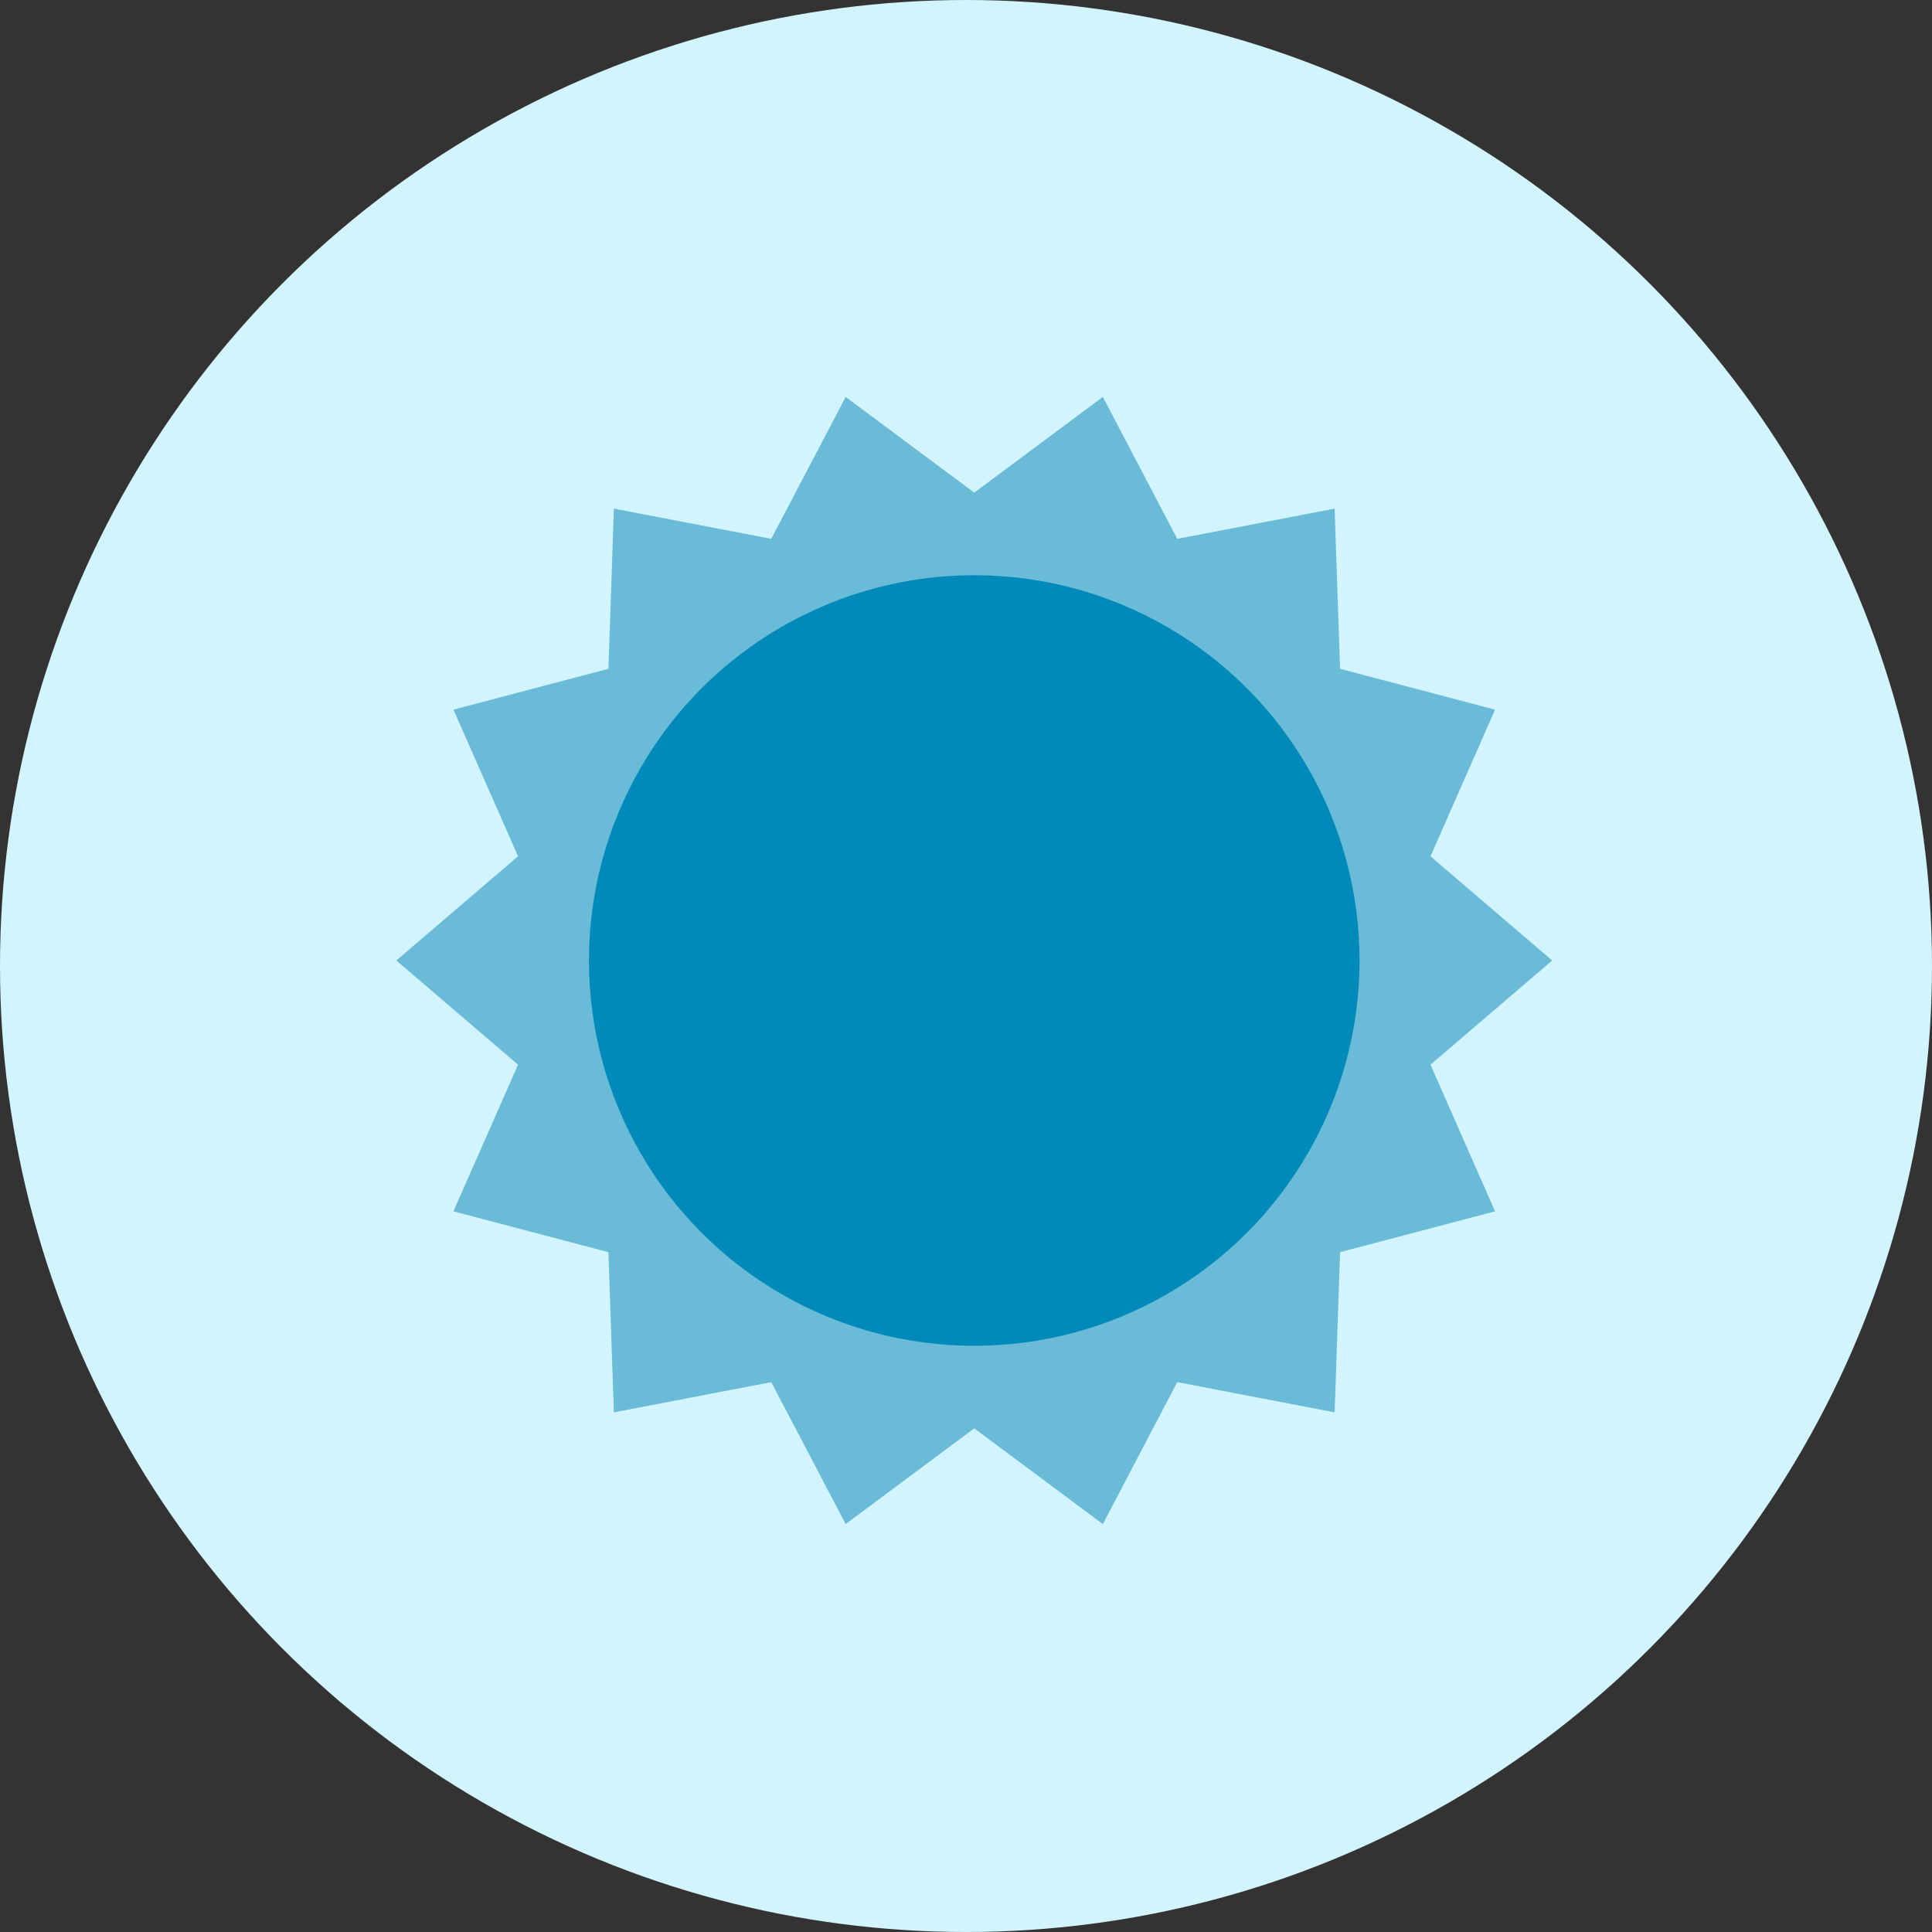
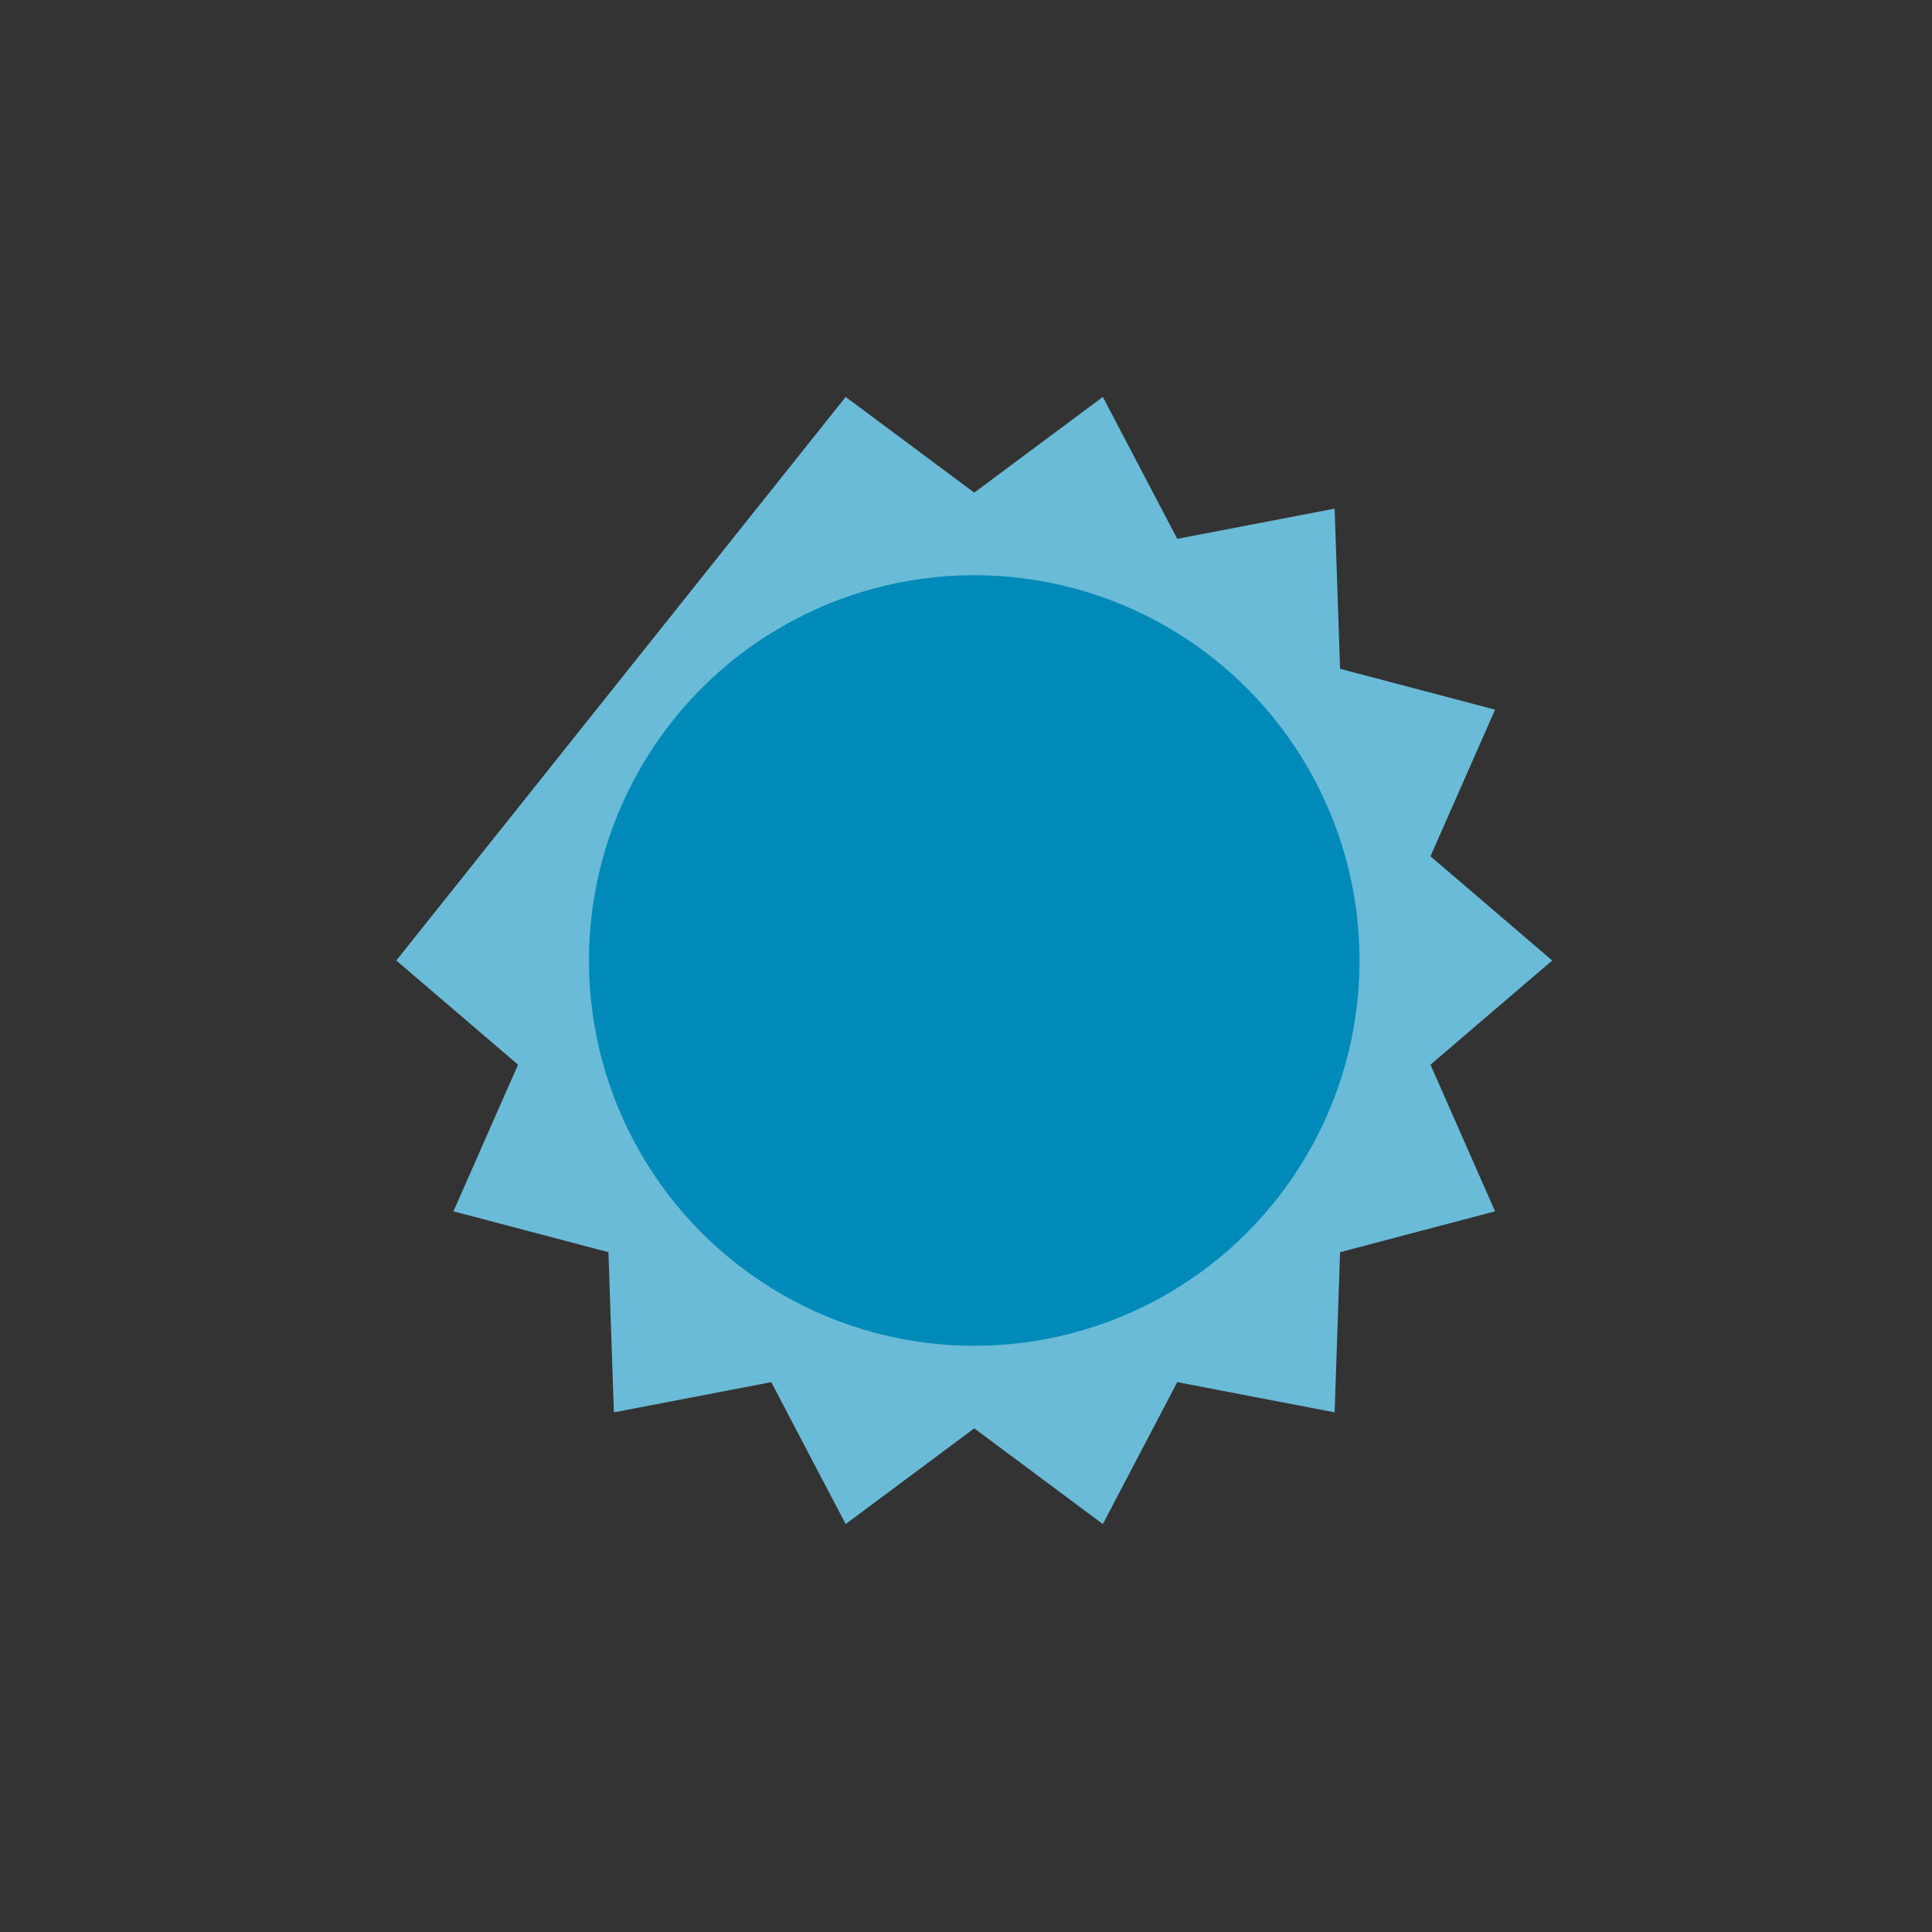
<svg xmlns="http://www.w3.org/2000/svg" width="117" height="117">
  <rect width="100%" height="100%" fill="#333333" stroke="none" />
  <g fill="none">
-     <circle cx="58.5" cy="58.5" r="58.5" fill="#D2F4FF" />
    <g transform="translate(24 24)">
-       <path fill="#6ABBD7" d="M70 34.167l-7.371 6.31 3.91 8.88-9.385 2.474-.33 9.7-9.53-1.83-4.507 8.595L35 62.5l-7.787 5.796-4.507-8.594-9.53 1.829-.33-9.7-9.386-2.474 3.911-8.88L0 34.166l7.371-6.31-3.91-8.881 9.385-2.474.33-9.7 9.53 1.83L27.213.037 35 5.833 42.787.037l4.507 8.595 9.53-1.83.33 9.7 9.386 2.474-3.911 8.881z" />
+       <path fill="#6ABBD7" d="M70 34.167l-7.371 6.31 3.91 8.88-9.385 2.474-.33 9.7-9.53-1.83-4.507 8.595L35 62.5l-7.787 5.796-4.507-8.594-9.53 1.829-.33-9.7-9.386-2.474 3.911-8.88L0 34.166L27.213.037 35 5.833 42.787.037l4.507 8.595 9.53-1.83.33 9.7 9.386 2.474-3.911 8.881z" />
      <circle cx="35" cy="34.167" r="23.333" fill="#008ABA" />
    </g>
  </g>
</svg>